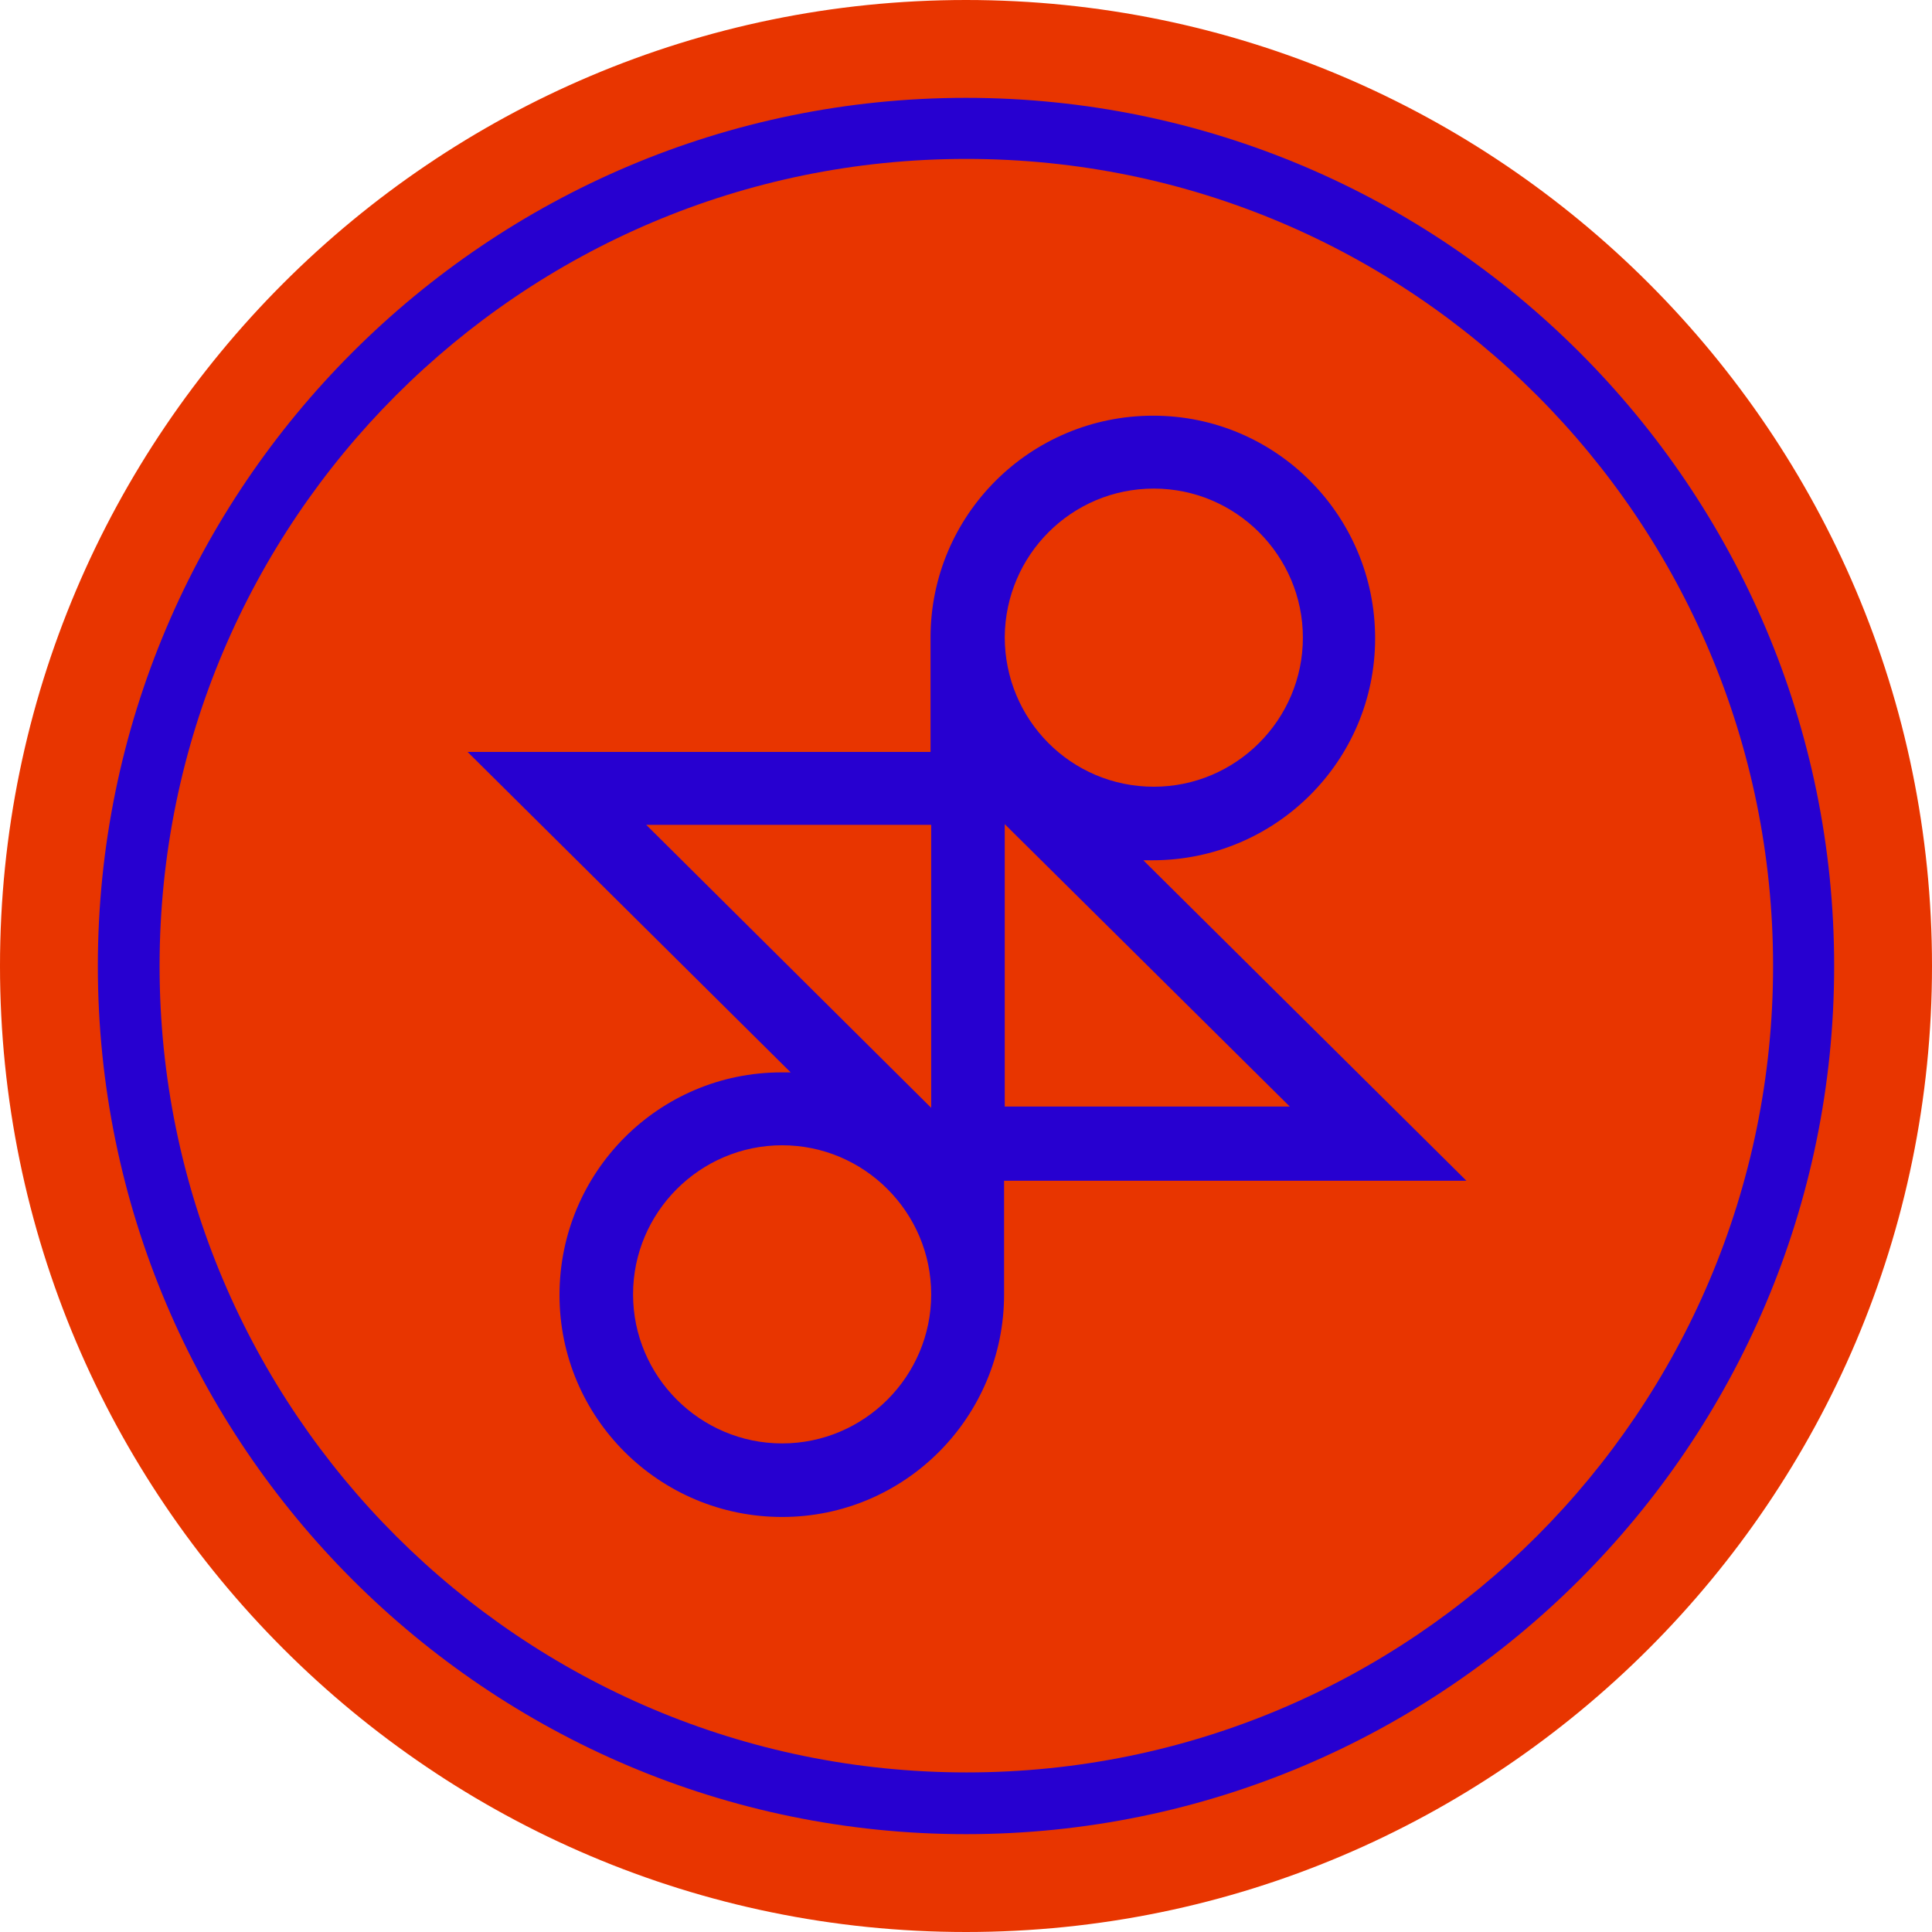
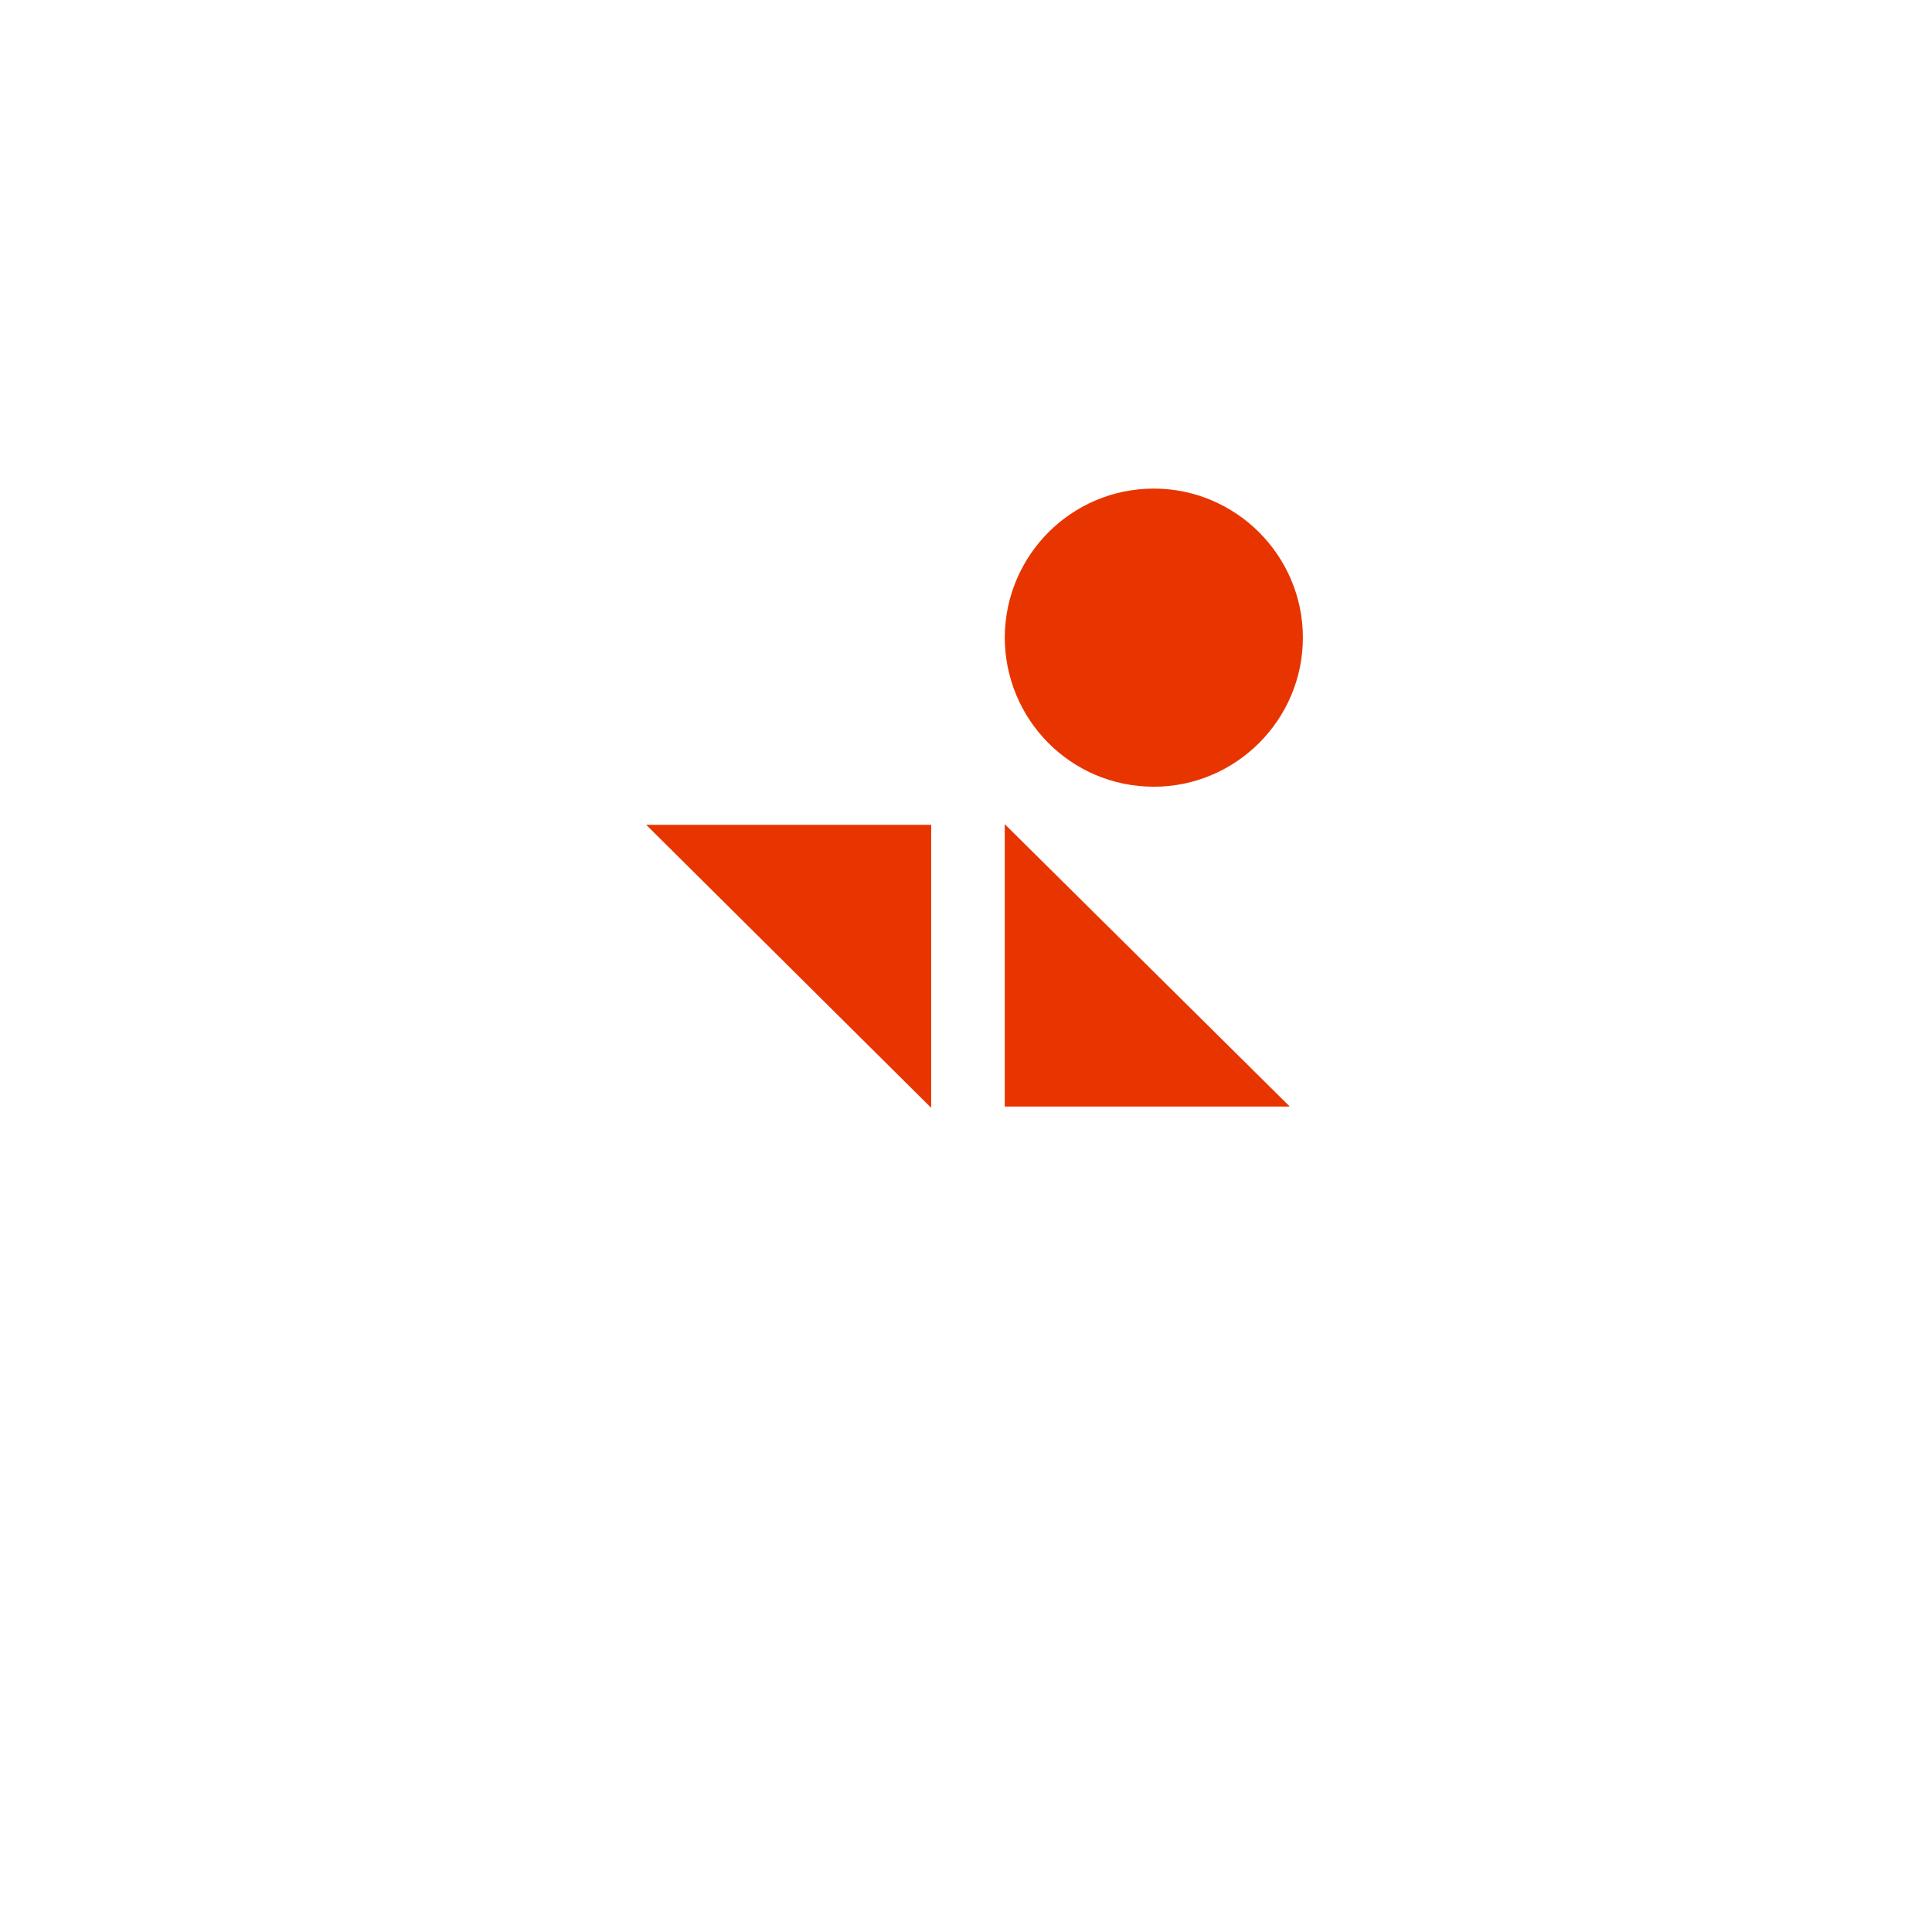
<svg xmlns="http://www.w3.org/2000/svg" version="1.1" id="Layer_1" x="0px" y="0px" viewBox="0 0 294.2 294.2" style="enable-background:new 0 0 294.2 294.2;" xml:space="preserve">
  <style type="text/css"> .st0{fill:#2700D0;} .st1{fill:#E83500;} </style>
-   <ellipse class="st0" cx="147" cy="147.4" rx="133.5" ry="135.6" />
  <path class="st1" d="M175.7,119.8c12.5,0,22.7-10.2,22.7-22.7s-10.2-22.7-22.7-22.7c-12.5,0-22.6,10.1-22.7,22.6 C153,109.6,163.1,119.8,175.7,119.8C175.7,119.8,175.7,119.8,175.7,119.8z" />
-   <path class="st1" d="M119.1,174.4c-12.5,0-22.7,10.2-22.7,22.7s10.2,22.7,22.7,22.7c12.5,0,22.7-10.2,22.7-22.7l0,0 C141.8,184.6,131.6,174.4,119.1,174.4z" />
  <path class="st1" d="M153,168.5h43.4l-43.4-43V168.5z" />
  <path class="st1" d="M141.8,168.7v-43.1H98.4L141.8,168.7z" />
-   <path class="st1" d="M147.1,0C66,0,0,66,0,147.1s66,147.1,147.1,147.1s147.1-66,147.1-147.1S228.2,0,147.1,0z M147.1,279.3 c-72.9,0-132.2-59.3-132.2-132.2S74.2,14.9,147.1,14.9s132.2,59.3,132.2,132.2S220,279.3,147.1,279.3z" />
-   <path class="st1" d="M147.1,24.2c-67.8,0-122.8,55.1-122.8,122.9c0,67.8,55.1,122.8,122.9,122.8c67.8,0,122.8-55,122.8-122.8 c0-67.8-54.9-122.9-122.8-122.9C147.2,24.2,147.1,24.2,147.1,24.2z M152.9,179.7v17.4c0,18.7-15.1,33.9-33.8,33.9 s-33.9-15.1-33.9-33.8c0-18.7,15.1-33.9,33.8-33.9h1.4l-49.2-48.8h70.5V97.1c0-18.7,15.2-33.8,33.9-33.8c18.7,0,33.8,15.2,33.8,33.9 c0,18.7-15.2,33.8-33.9,33.8h-1.4l49.2,48.8h-70.4L152.9,179.7z" />
</svg>